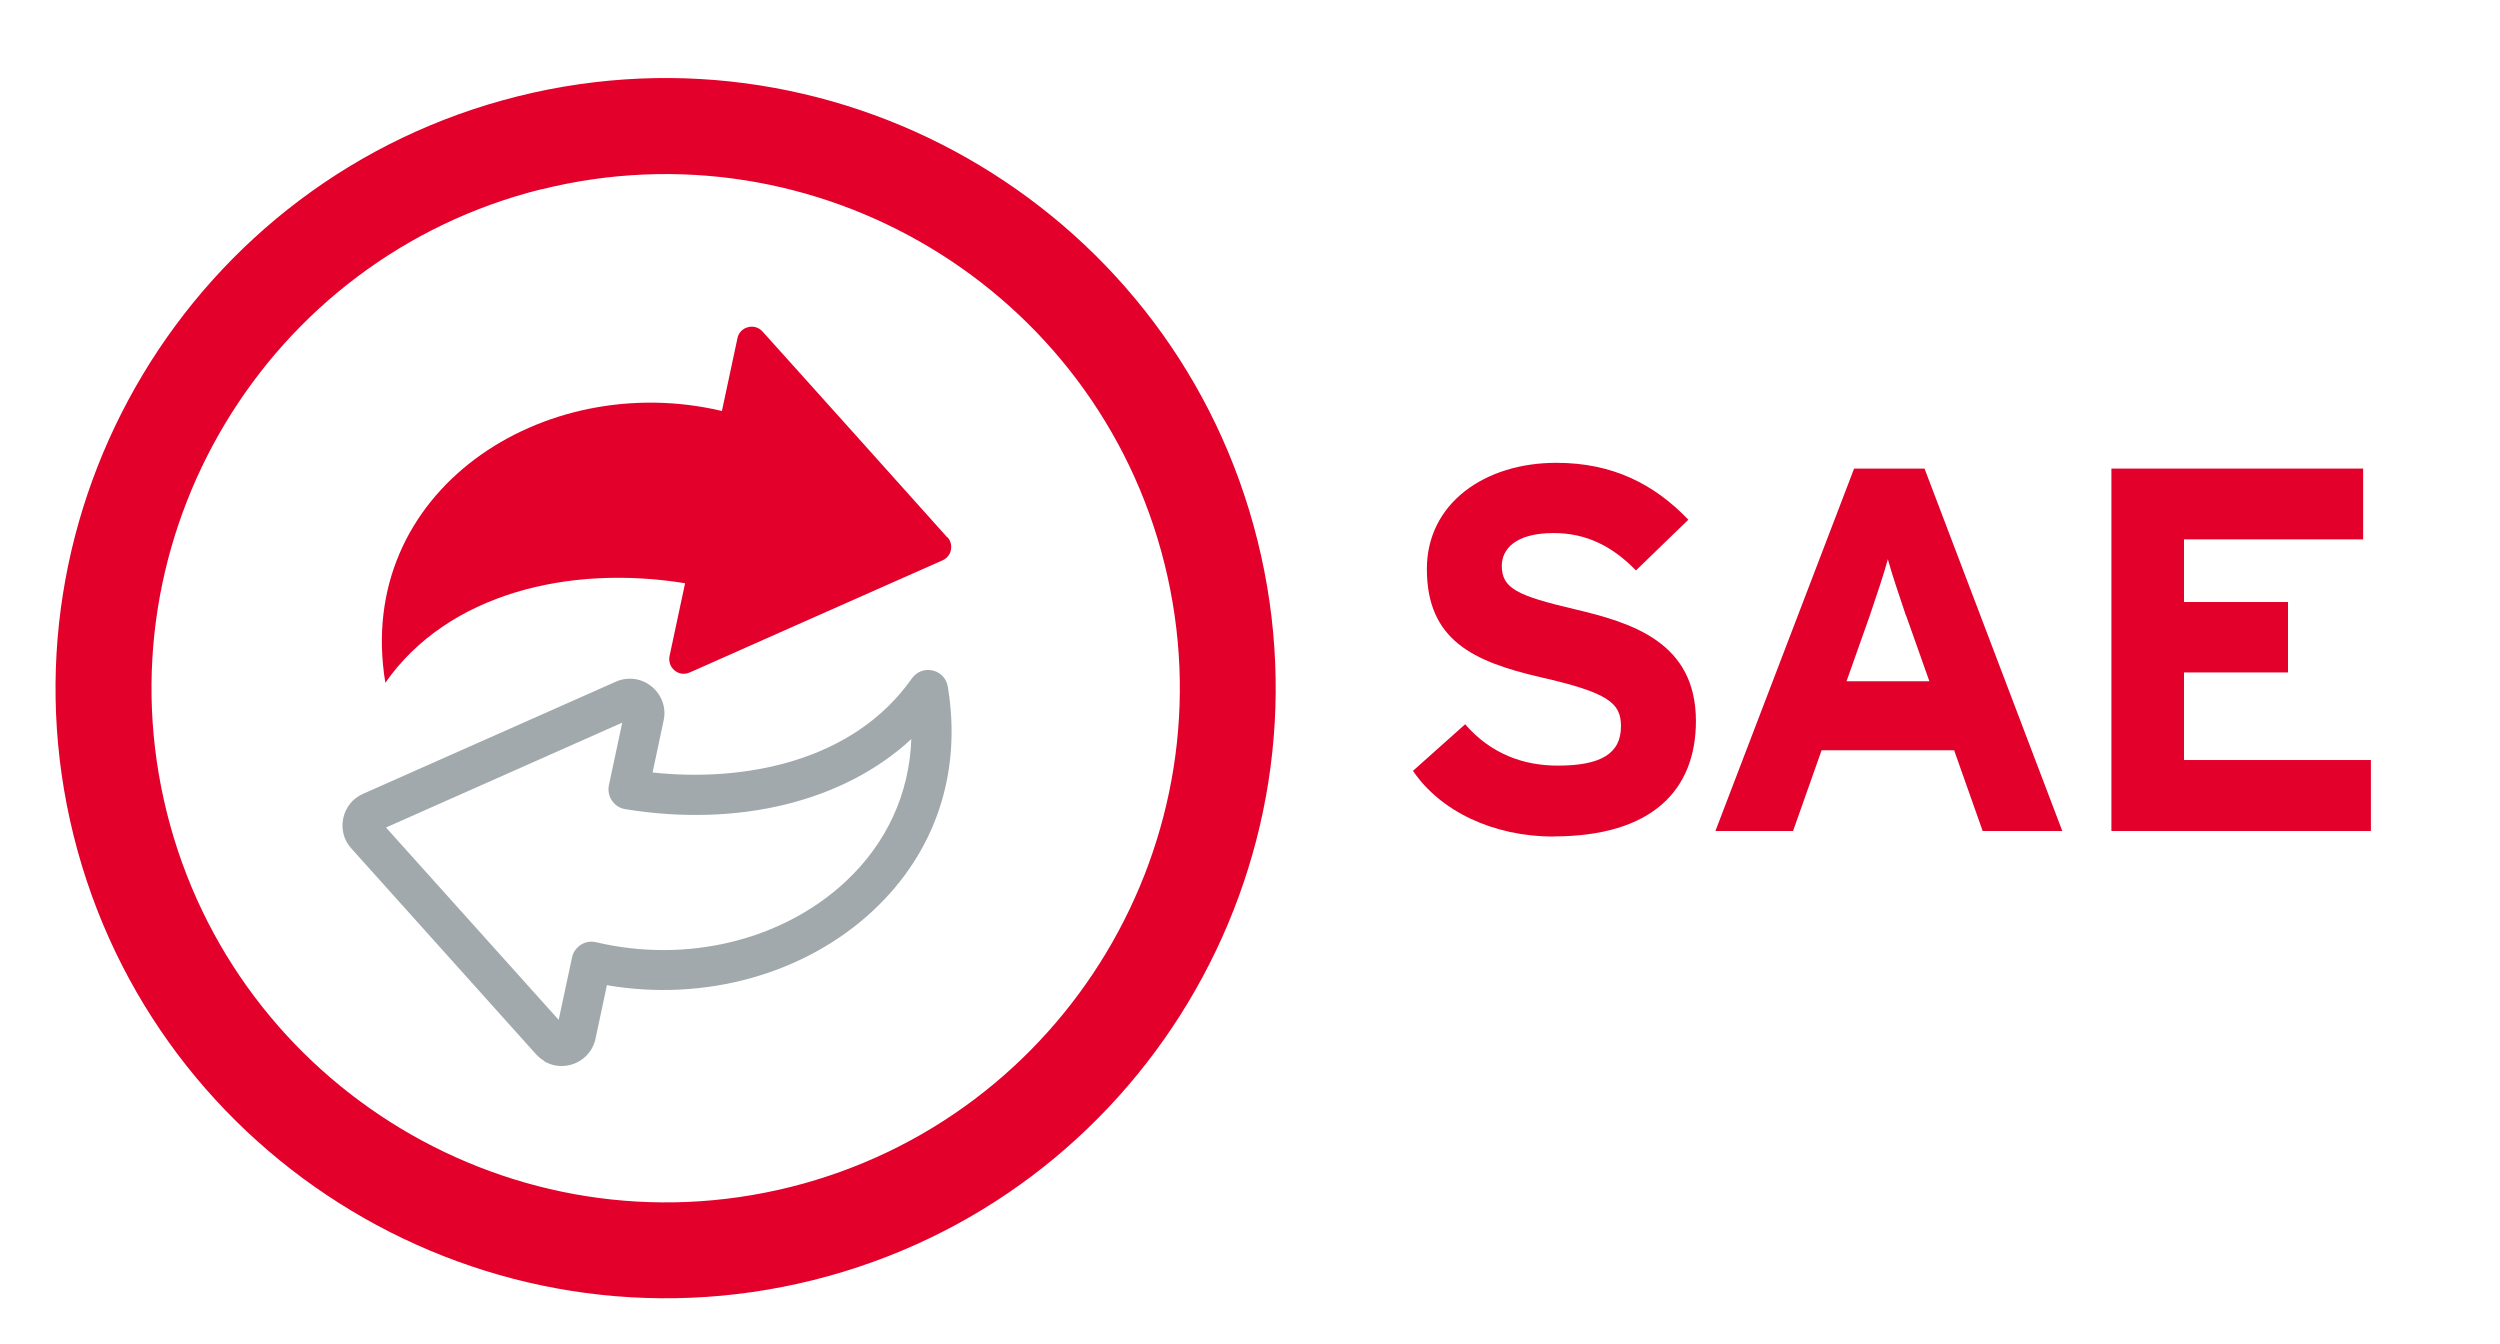
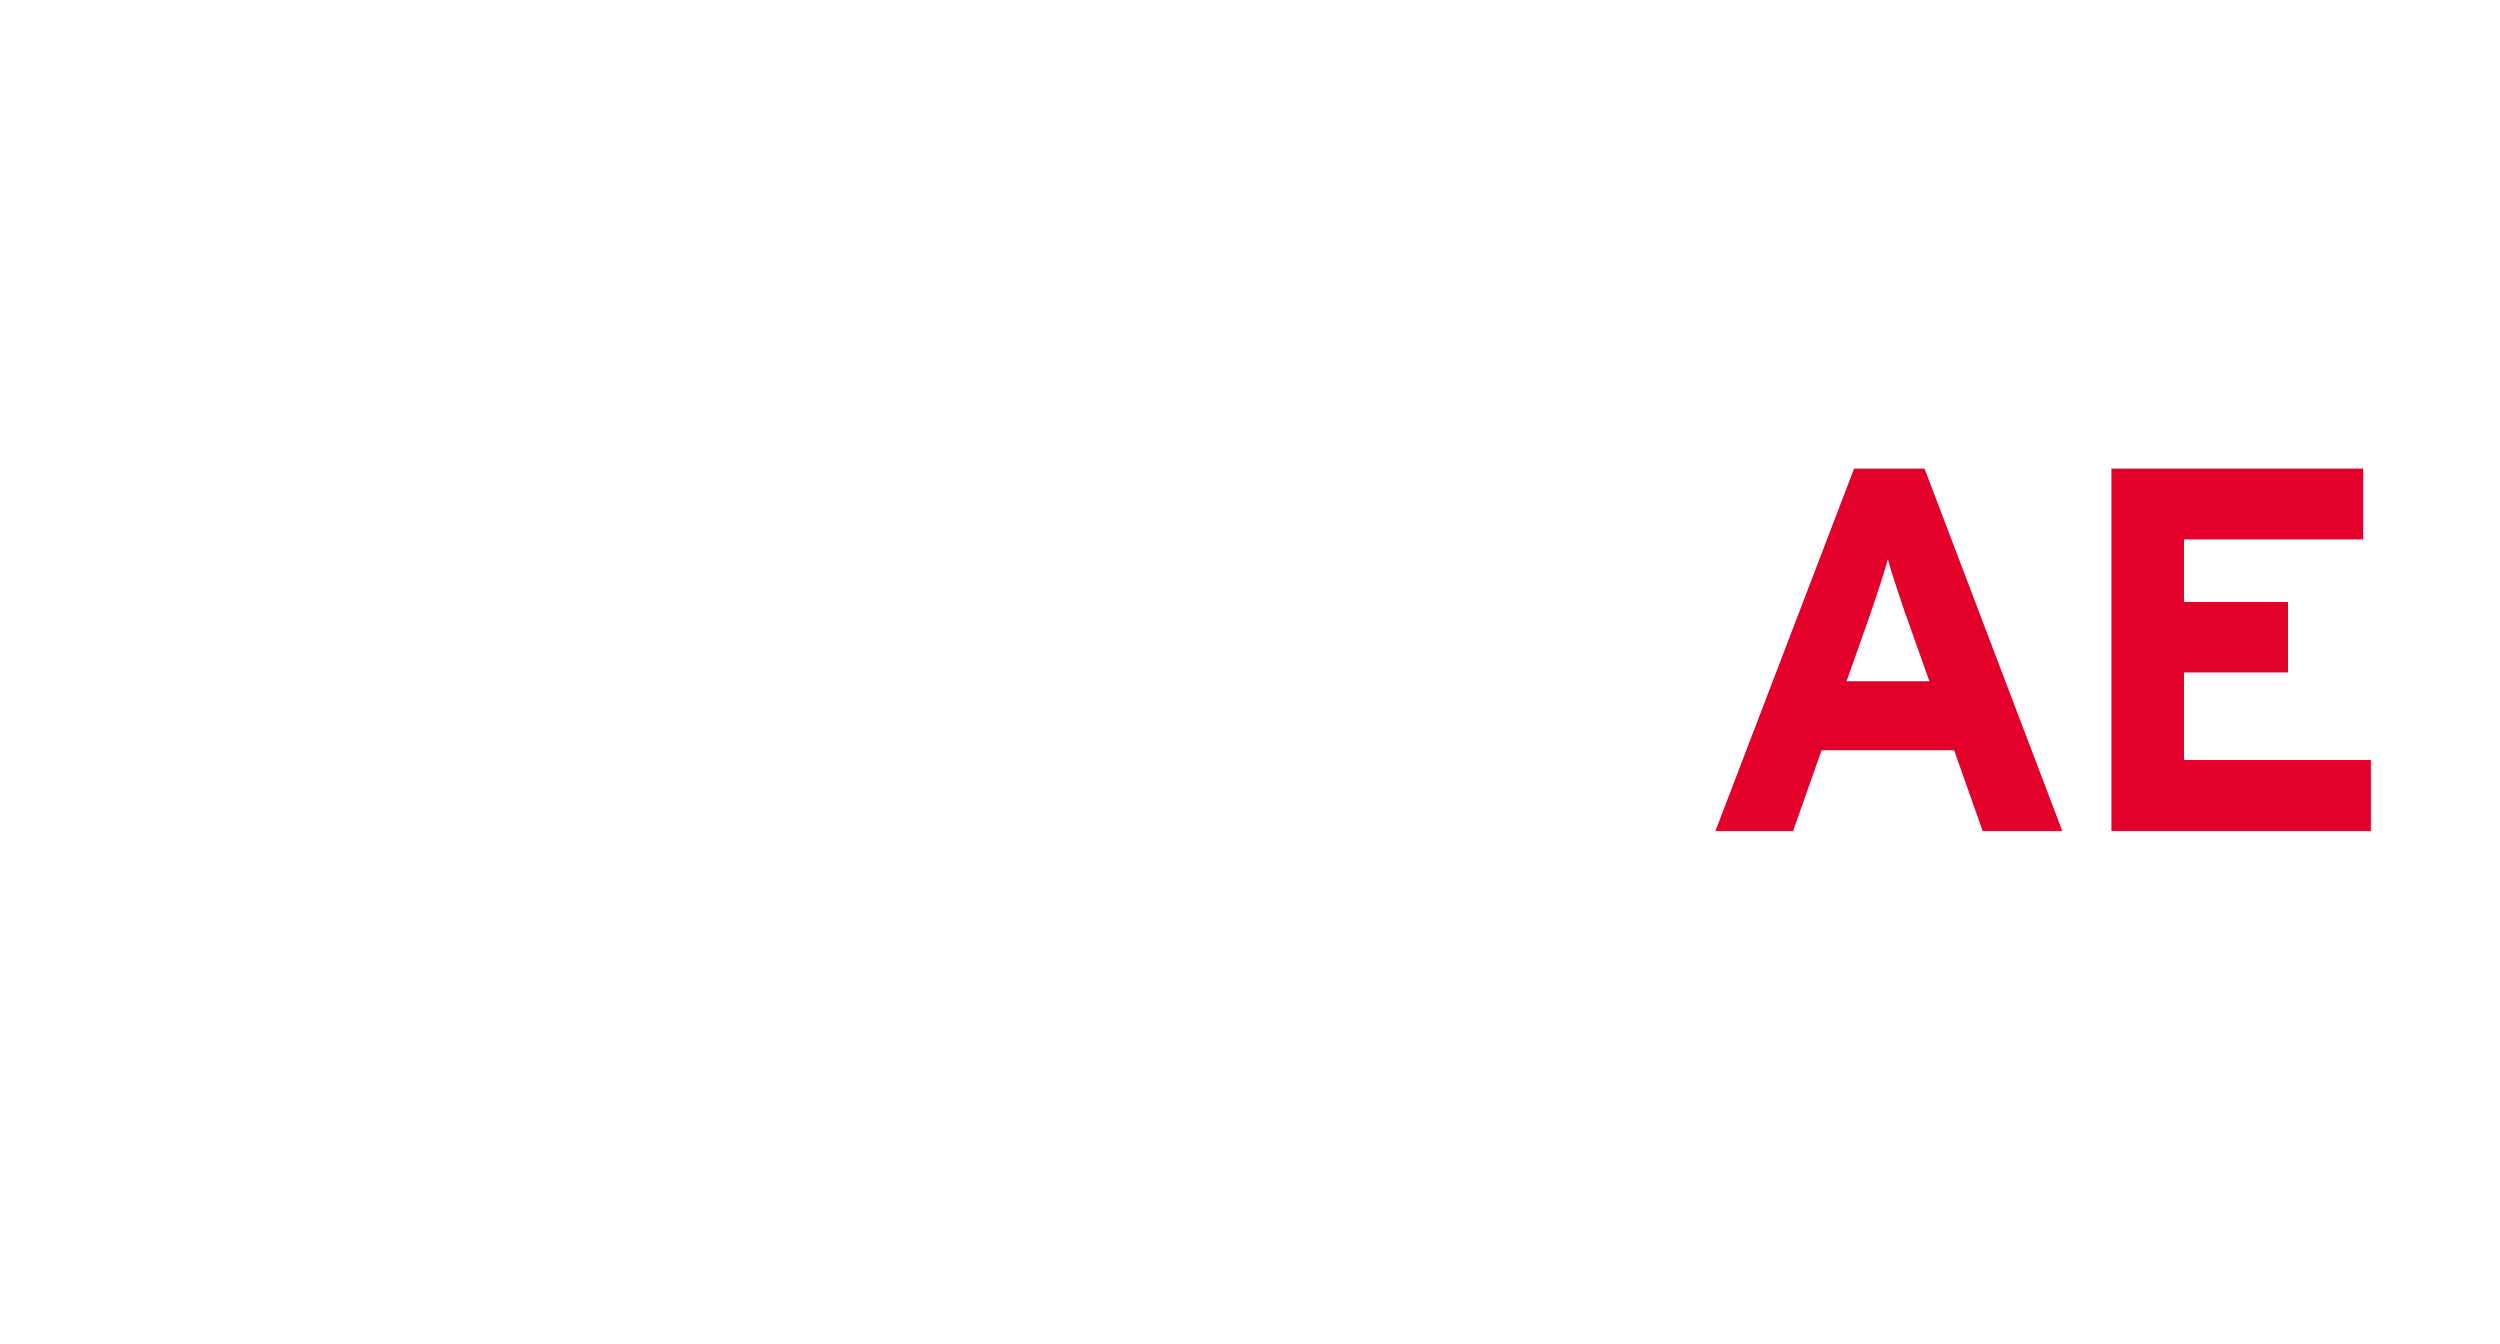
<svg xmlns="http://www.w3.org/2000/svg" id="Capa_1" data-name="Capa 1" viewBox="0 0 138.45 74.42">
  <defs>
    <style>
      .cls-1 {
        fill-rule: evenodd;
      }

      .cls-1, .cls-2 {
        fill: #e3002b;
      }

      .cls-1, .cls-2, .cls-3 {
        stroke-width: 0px;
      }

      .cls-3 {
        fill: #a1a9ac;
      }
    </style>
  </defs>
  <g>
-     <path class="cls-2" d="M86.05,46.33c-3.35,0-6.28-1.4-7.8-3.64l2.89-2.58c1.41,1.63,3.21,2.29,5.13,2.29,2.38,0,3.5-.66,3.5-2.18,0-1.29-.69-1.86-4.47-2.72-3.7-.86-6.28-2.04-6.28-5.99,0-3.64,3.21-5.88,7.17-5.88,3.12,0,5.42,1.18,7.31,3.15l-2.9,2.81c-1.29-1.32-2.72-2.07-4.56-2.07-2.15,0-2.87.92-2.87,1.81,0,1.26.86,1.66,4.04,2.41,3.18.75,6.71,1.83,6.71,6.19,0,3.81-2.41,6.39-7.89,6.39" />
-     <path class="cls-2" d="M109.8,46.02l-1.58-4.47h-7.34l-1.58,4.47h-4.3l7.68-20.07h3.9l7.63,20.07h-4.41ZM105.55,34.09c-.4-1.18-.8-2.38-1-3.12-.2.74-.6,1.95-1,3.12l-1.29,3.64h4.59l-1.29-3.64Z" />
+     <path class="cls-2" d="M109.8,46.02l-1.58-4.47h-7.34l-1.58,4.47h-4.3l7.68-20.07h3.9l7.63,20.07h-4.41M105.55,34.09c-.4-1.18-.8-2.38-1-3.12-.2.74-.6,1.95-1,3.12l-1.29,3.64h4.59l-1.29-3.64Z" />
    <polygon class="cls-2" points="116.93 46.02 116.93 25.95 130.87 25.95 130.87 29.87 120.95 29.87 120.95 33.34 126.71 33.34 126.71 37.24 120.95 37.24 120.95 42.09 131.3 42.09 131.3 46.02 116.93 46.02" />
  </g>
-   <path class="cls-2" d="M45.04,70.89c-18.07,4.51-36.45-6.53-40.96-24.6C-.42,28.21,10.62,9.84,28.69,5.33c18.08-4.51,36.45,6.53,40.95,24.6,4.51,18.08-6.53,36.45-24.6,40.96M29.98,10.48C14.74,14.28,5.44,29.77,9.24,45c3.8,15.23,19.28,24.54,34.52,20.74,15.23-3.8,24.53-19.29,20.73-34.52-3.8-15.23-19.28-24.53-34.52-20.73" />
-   <path class="cls-1" d="M52.46,29.76l-5.27-5.88-4.96-5.52c-.21-.23-.51-.32-.81-.24s-.52.31-.58.61l-.86,4.03c-9.89-2.34-20.39,4.45-18.64,15.05,3.47-4.96,10.21-6.55,16.6-5.51l-.86,4.03c-.06.31.04.6.28.8.24.2.55.24.84.11l6.78-3.01,7.22-3.2c.24-.11.41-.31.46-.57s-.01-.51-.19-.71" />
-   <path class="cls-3" d="M30.13,58.75c-.16-.1-.31-.22-.44-.36l-10.23-11.4c-.42-.46-.58-1.07-.45-1.68.13-.61.53-1.1,1.1-1.35l14-6.21c.66-.29,1.42-.19,1.98.27.56.46.82,1.18.66,1.89l-.61,2.87c5.01.54,11.1-.56,14.36-5.21.26-.37.71-.54,1.15-.44.44.1.77.45.84.9.79,4.77-.68,9.17-4.14,12.4-3.78,3.53-9.34,5.06-14.74,4.13l-.63,2.96c-.15.71-.68,1.26-1.38,1.45-.51.14-1.04.06-1.48-.21M31.33,56.91h0s0,0,0,0ZM21.37,45.82l9.57,10.66.74-3.46c.06-.29.24-.54.49-.7.25-.16.56-.21.84-.14,5.03,1.19,10.33-.1,13.83-3.37,2.27-2.12,3.52-4.86,3.63-7.88-3.72,3.44-9.53,4.91-15.85,3.88-.3-.05-.56-.22-.73-.47-.17-.25-.23-.56-.17-.85l.74-3.47-13.09,5.81ZM21.1,45.51h0s0,0,0,0Z" />
</svg>